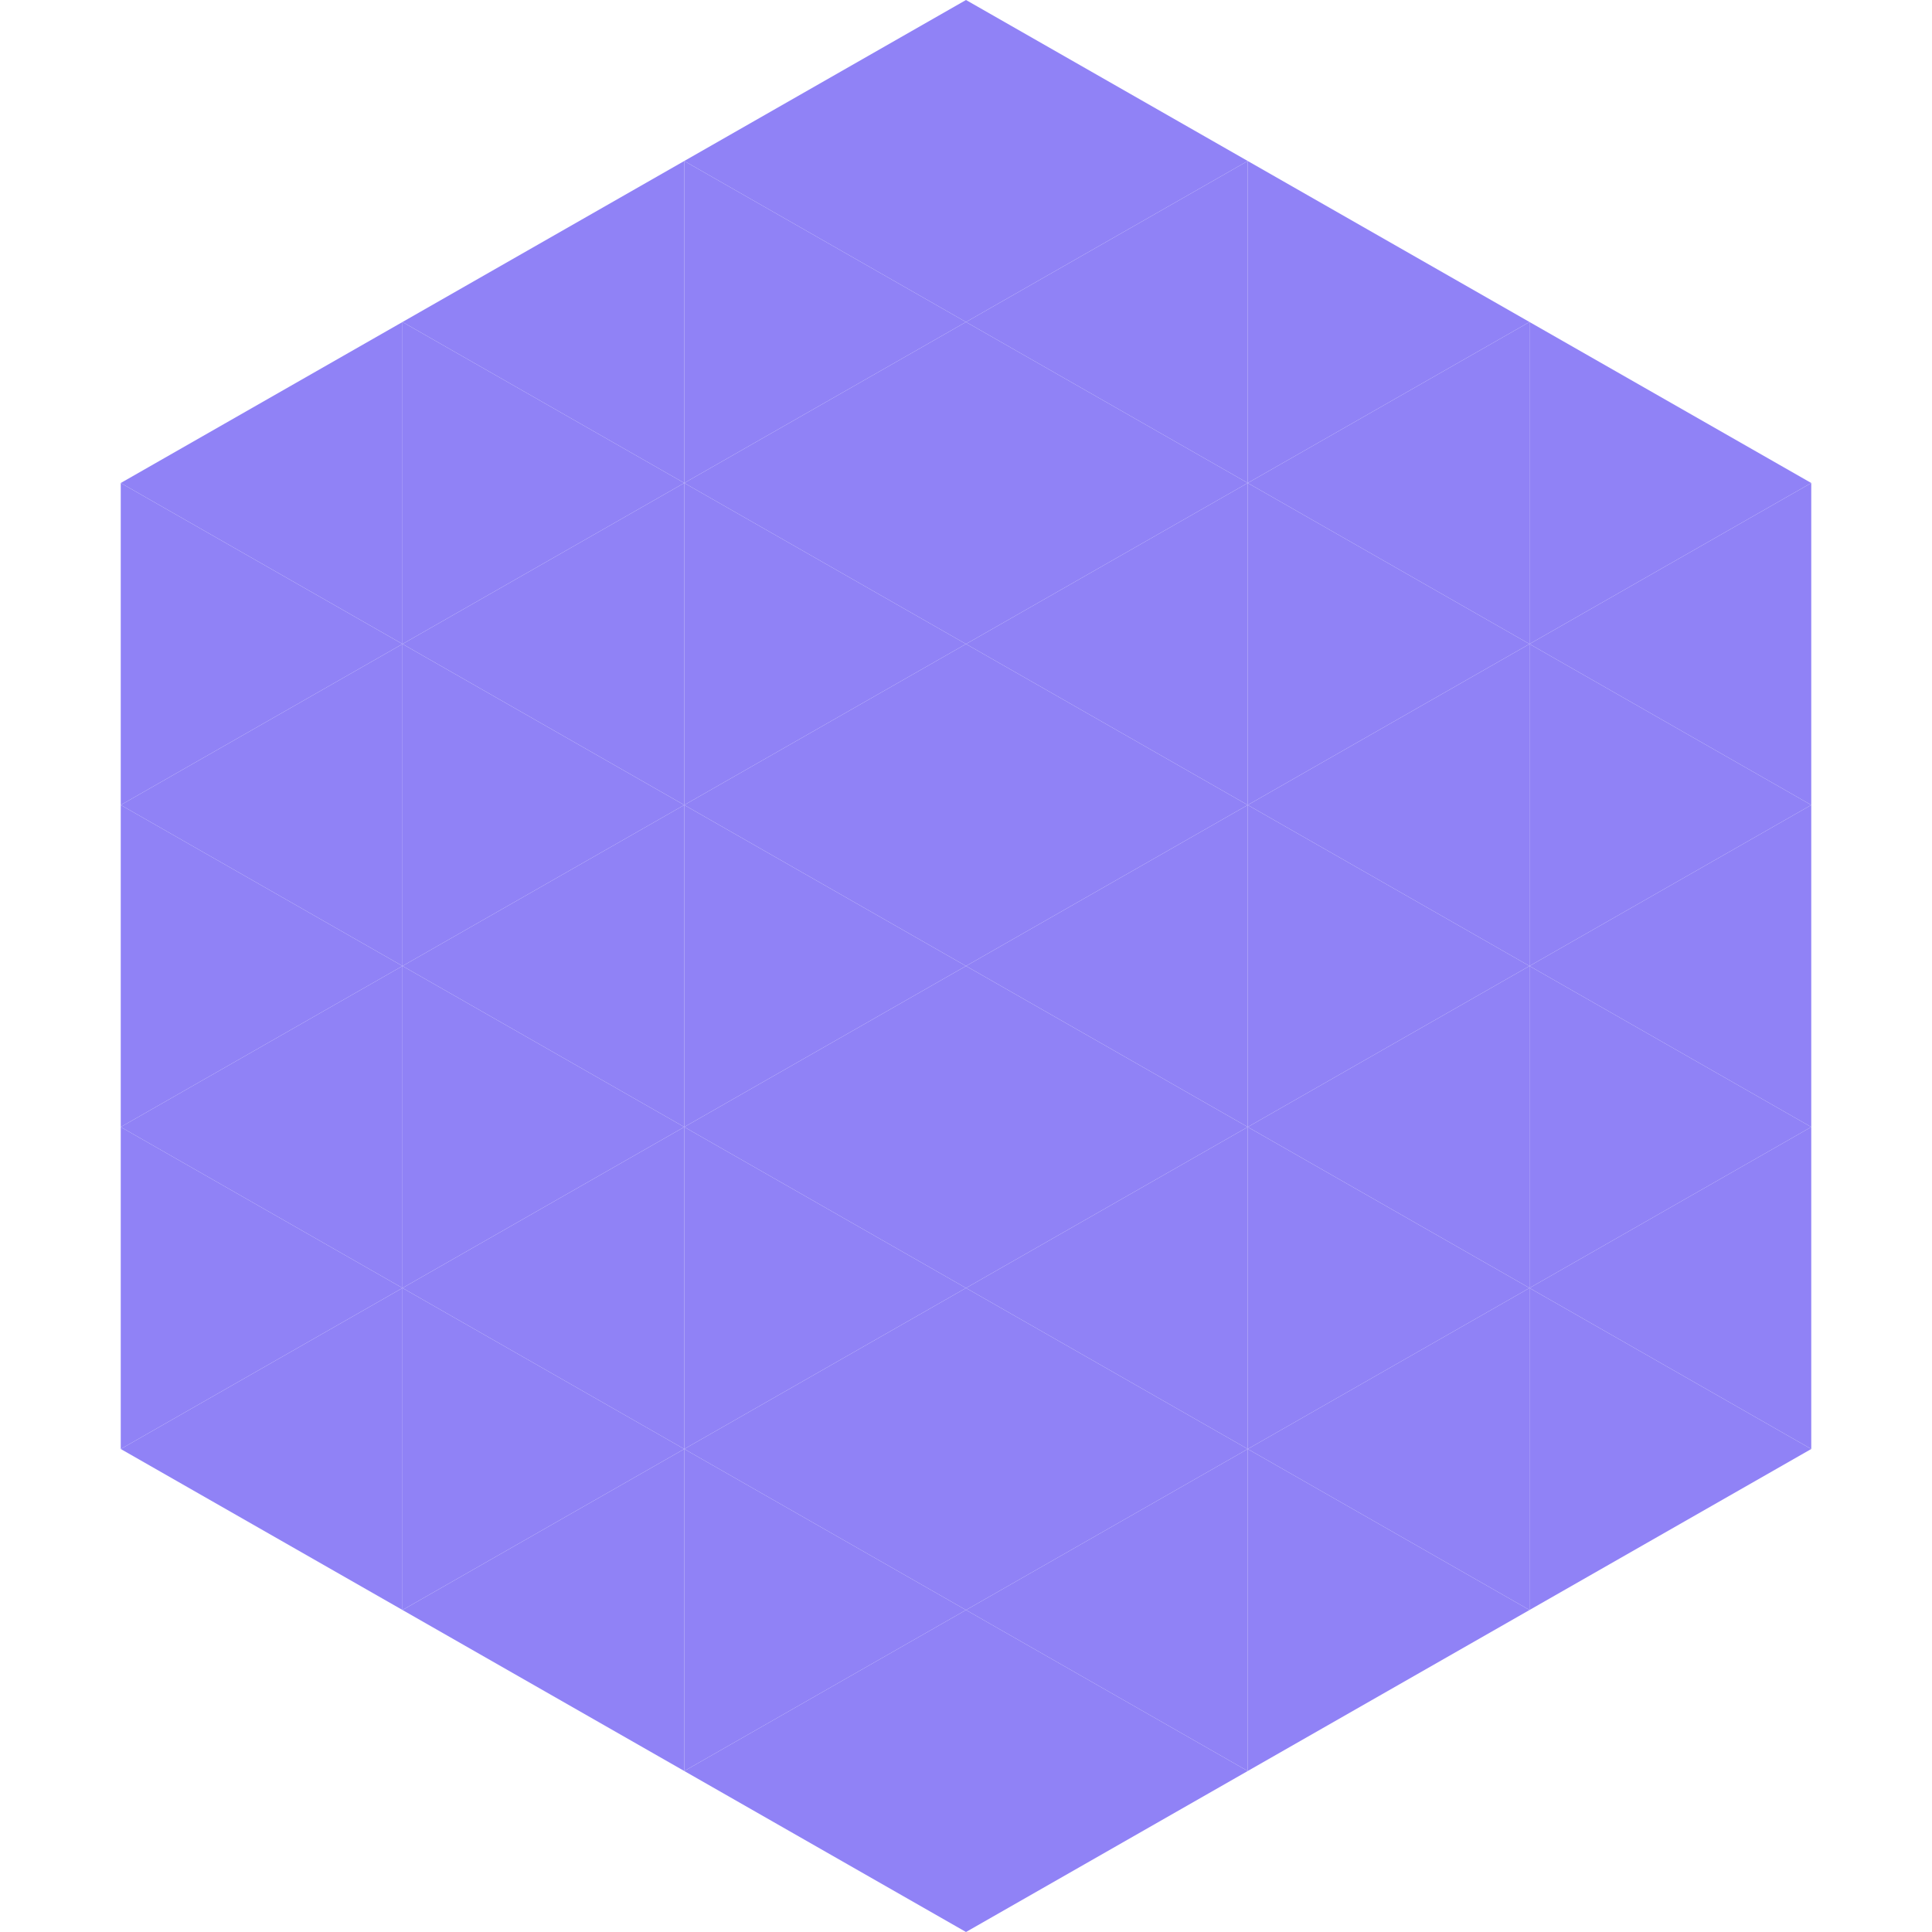
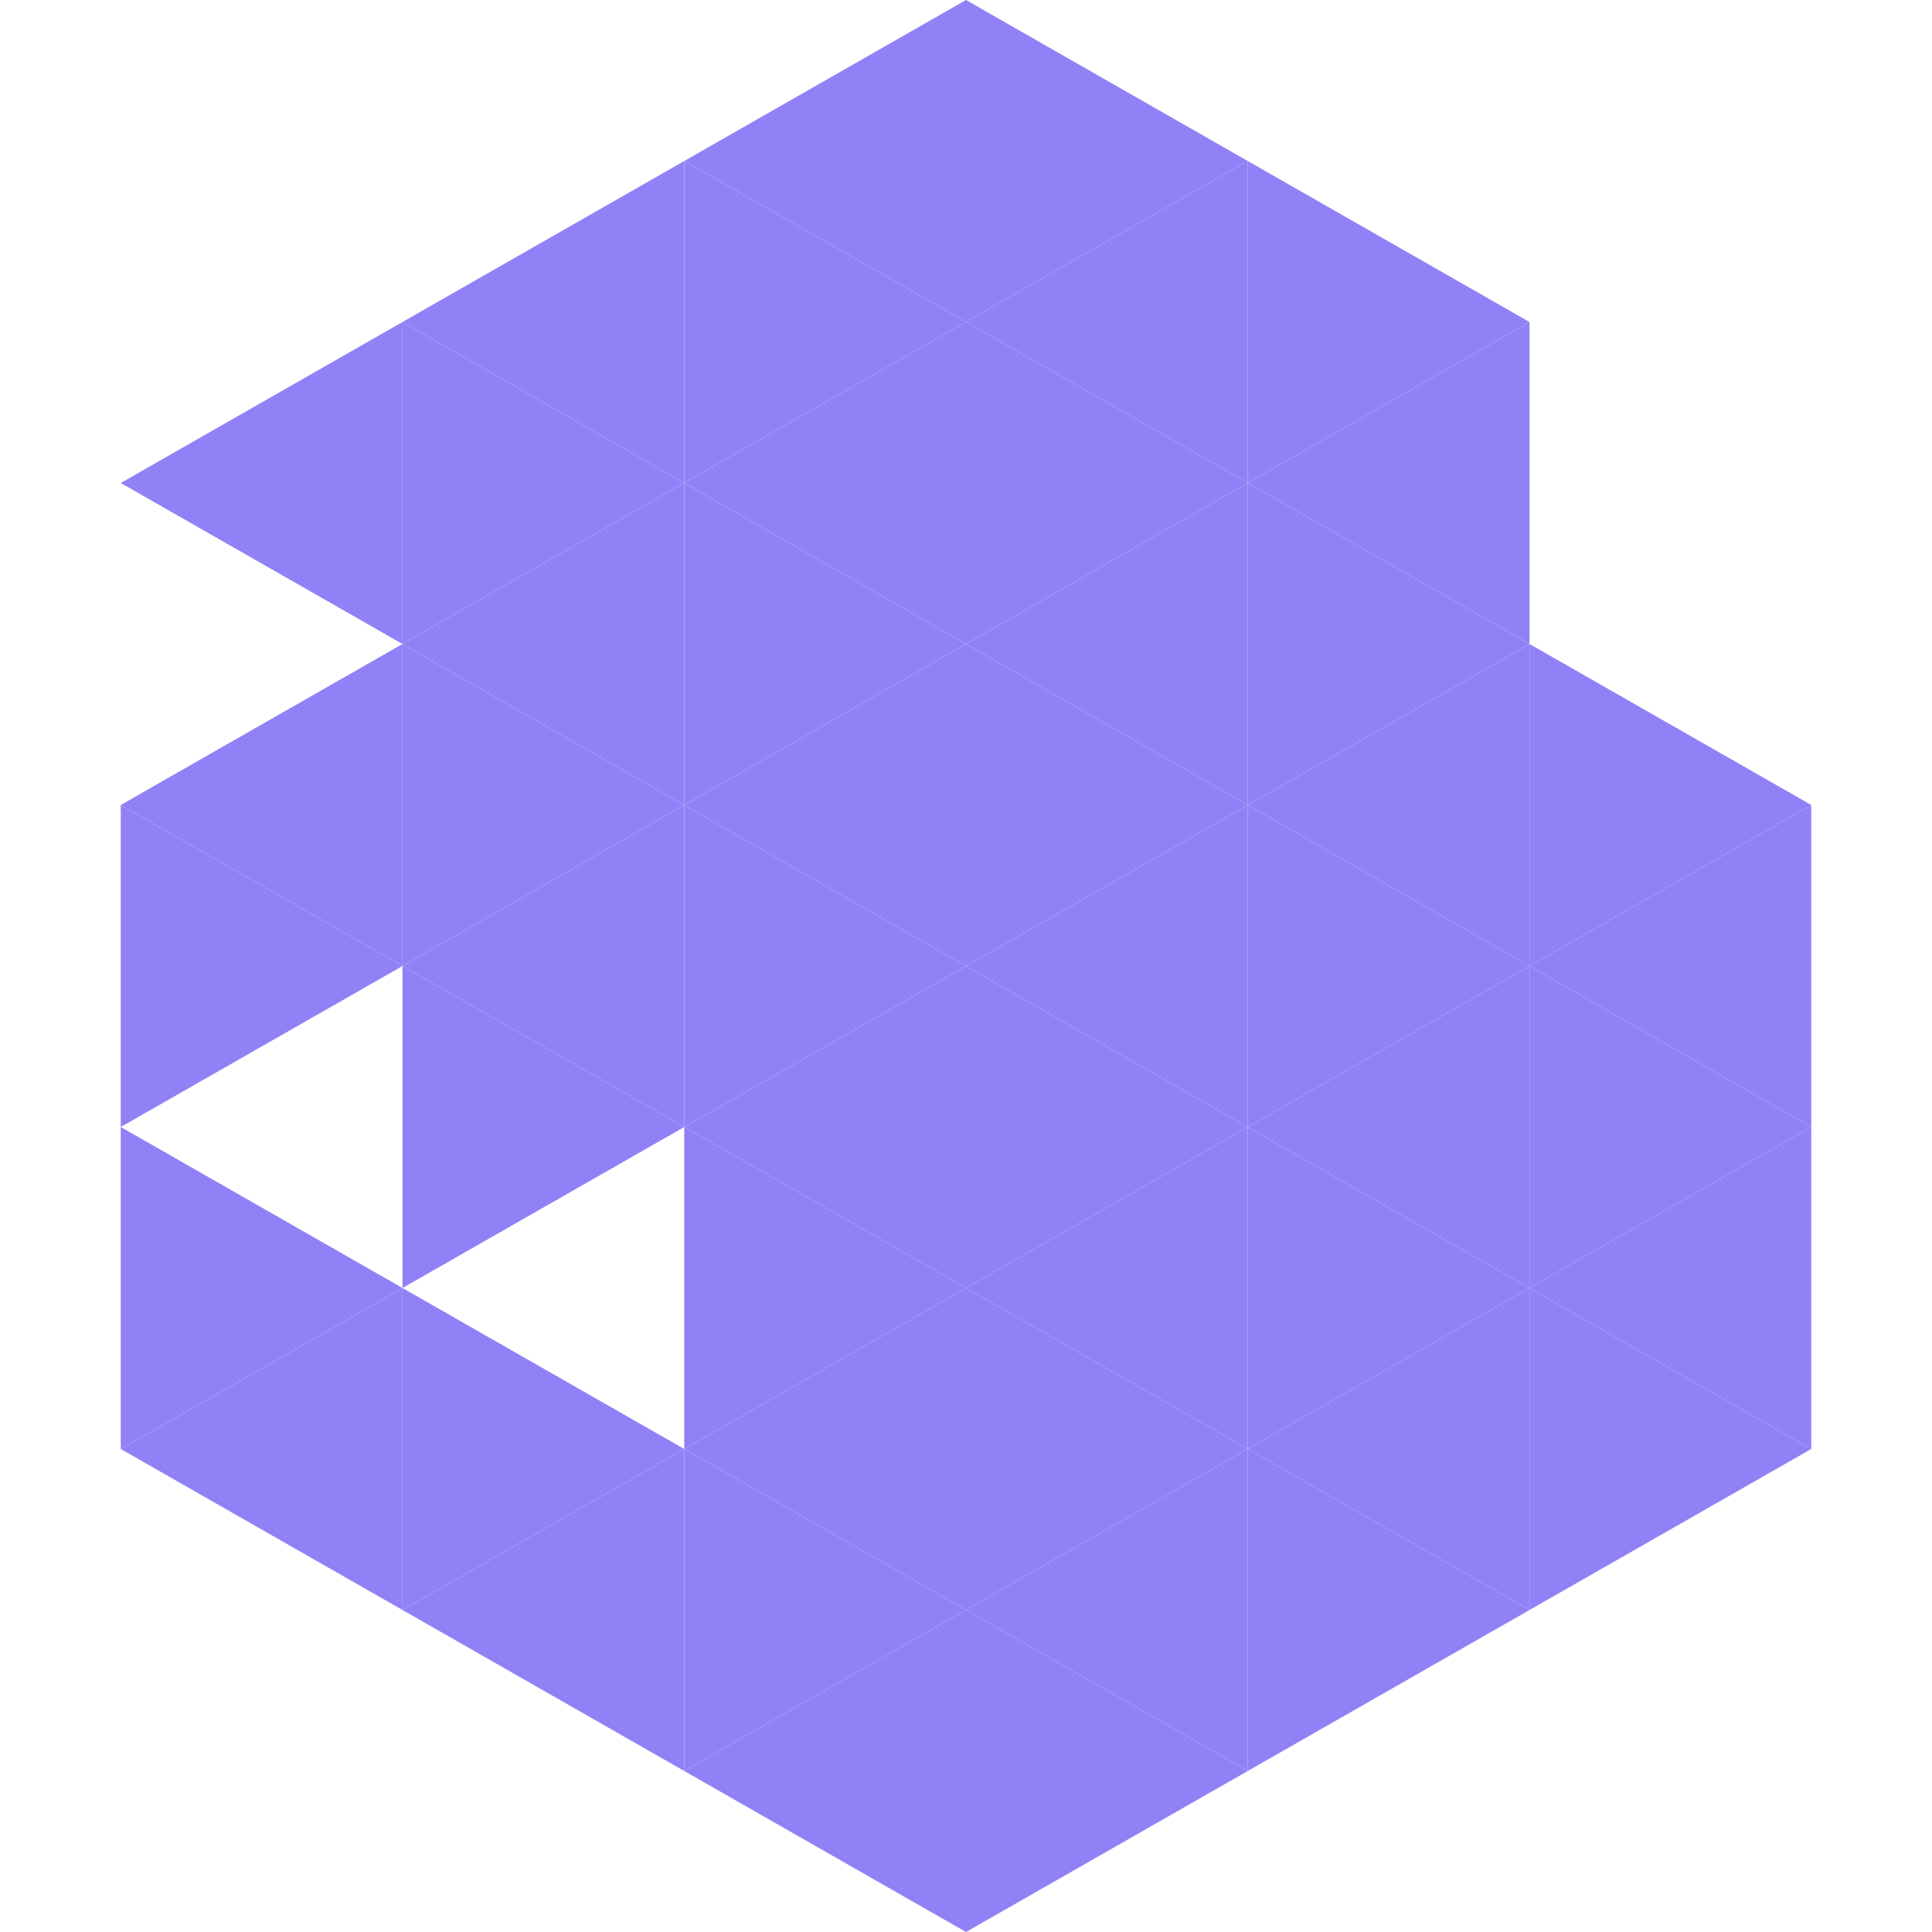
<svg xmlns="http://www.w3.org/2000/svg" width="240" height="240">
  <polygon points="50,40 15,60 50,80" style="fill:rgb(144,130,246)" />
-   <polygon points="190,40 225,60 190,80" style="fill:rgb(144,130,246)" />
-   <polygon points="15,60 50,80 15,100" style="fill:rgb(144,130,246)" />
-   <polygon points="225,60 190,80 225,100" style="fill:rgb(144,130,246)" />
  <polygon points="50,80 15,100 50,120" style="fill:rgb(144,130,246)" />
  <polygon points="190,80 225,100 190,120" style="fill:rgb(144,130,246)" />
  <polygon points="15,100 50,120 15,140" style="fill:rgb(144,130,246)" />
  <polygon points="225,100 190,120 225,140" style="fill:rgb(144,130,246)" />
-   <polygon points="50,120 15,140 50,160" style="fill:rgb(144,130,246)" />
  <polygon points="190,120 225,140 190,160" style="fill:rgb(144,130,246)" />
  <polygon points="15,140 50,160 15,180" style="fill:rgb(144,130,246)" />
  <polygon points="225,140 190,160 225,180" style="fill:rgb(144,130,246)" />
  <polygon points="50,160 15,180 50,200" style="fill:rgb(144,130,246)" />
  <polygon points="190,160 225,180 190,200" style="fill:rgb(144,130,246)" />
  <polygon points="15,180 50,200 15,220" style="fill:rgb(255,255,255); fill-opacity:0" />
  <polygon points="225,180 190,200 225,220" style="fill:rgb(255,255,255); fill-opacity:0" />
  <polygon points="50,0 85,20 50,40" style="fill:rgb(255,255,255); fill-opacity:0" />
  <polygon points="190,0 155,20 190,40" style="fill:rgb(255,255,255); fill-opacity:0" />
  <polygon points="85,20 50,40 85,60" style="fill:rgb(144,130,246)" />
  <polygon points="155,20 190,40 155,60" style="fill:rgb(144,130,246)" />
  <polygon points="50,40 85,60 50,80" style="fill:rgb(144,130,246)" />
  <polygon points="190,40 155,60 190,80" style="fill:rgb(144,130,246)" />
  <polygon points="85,60 50,80 85,100" style="fill:rgb(144,130,246)" />
  <polygon points="155,60 190,80 155,100" style="fill:rgb(144,130,246)" />
  <polygon points="50,80 85,100 50,120" style="fill:rgb(144,130,246)" />
  <polygon points="190,80 155,100 190,120" style="fill:rgb(144,130,246)" />
  <polygon points="85,100 50,120 85,140" style="fill:rgb(144,130,246)" />
  <polygon points="155,100 190,120 155,140" style="fill:rgb(144,130,246)" />
  <polygon points="50,120 85,140 50,160" style="fill:rgb(144,130,246)" />
  <polygon points="190,120 155,140 190,160" style="fill:rgb(144,130,246)" />
-   <polygon points="85,140 50,160 85,180" style="fill:rgb(144,130,246)" />
  <polygon points="155,140 190,160 155,180" style="fill:rgb(144,130,246)" />
  <polygon points="50,160 85,180 50,200" style="fill:rgb(144,130,246)" />
  <polygon points="190,160 155,180 190,200" style="fill:rgb(144,130,246)" />
  <polygon points="85,180 50,200 85,220" style="fill:rgb(144,130,246)" />
  <polygon points="155,180 190,200 155,220" style="fill:rgb(144,130,246)" />
  <polygon points="120,0 85,20 120,40" style="fill:rgb(144,130,246)" />
  <polygon points="120,0 155,20 120,40" style="fill:rgb(144,130,246)" />
  <polygon points="85,20 120,40 85,60" style="fill:rgb(144,130,246)" />
  <polygon points="155,20 120,40 155,60" style="fill:rgb(144,130,246)" />
  <polygon points="120,40 85,60 120,80" style="fill:rgb(144,130,246)" />
  <polygon points="120,40 155,60 120,80" style="fill:rgb(144,130,246)" />
  <polygon points="85,60 120,80 85,100" style="fill:rgb(144,130,246)" />
  <polygon points="155,60 120,80 155,100" style="fill:rgb(144,130,246)" />
  <polygon points="120,80 85,100 120,120" style="fill:rgb(144,130,246)" />
  <polygon points="120,80 155,100 120,120" style="fill:rgb(144,130,246)" />
  <polygon points="85,100 120,120 85,140" style="fill:rgb(144,130,246)" />
  <polygon points="155,100 120,120 155,140" style="fill:rgb(144,130,246)" />
  <polygon points="120,120 85,140 120,160" style="fill:rgb(144,130,246)" />
  <polygon points="120,120 155,140 120,160" style="fill:rgb(144,130,246)" />
  <polygon points="85,140 120,160 85,180" style="fill:rgb(144,130,246)" />
  <polygon points="155,140 120,160 155,180" style="fill:rgb(144,130,246)" />
  <polygon points="120,160 85,180 120,200" style="fill:rgb(144,130,246)" />
  <polygon points="120,160 155,180 120,200" style="fill:rgb(144,130,246)" />
  <polygon points="85,180 120,200 85,220" style="fill:rgb(144,130,246)" />
  <polygon points="155,180 120,200 155,220" style="fill:rgb(144,130,246)" />
  <polygon points="120,200 85,220 120,240" style="fill:rgb(144,130,246)" />
  <polygon points="120,200 155,220 120,240" style="fill:rgb(144,130,246)" />
  <polygon points="85,220 120,240 85,260" style="fill:rgb(255,255,255); fill-opacity:0" />
  <polygon points="155,220 120,240 155,260" style="fill:rgb(255,255,255); fill-opacity:0" />
</svg>